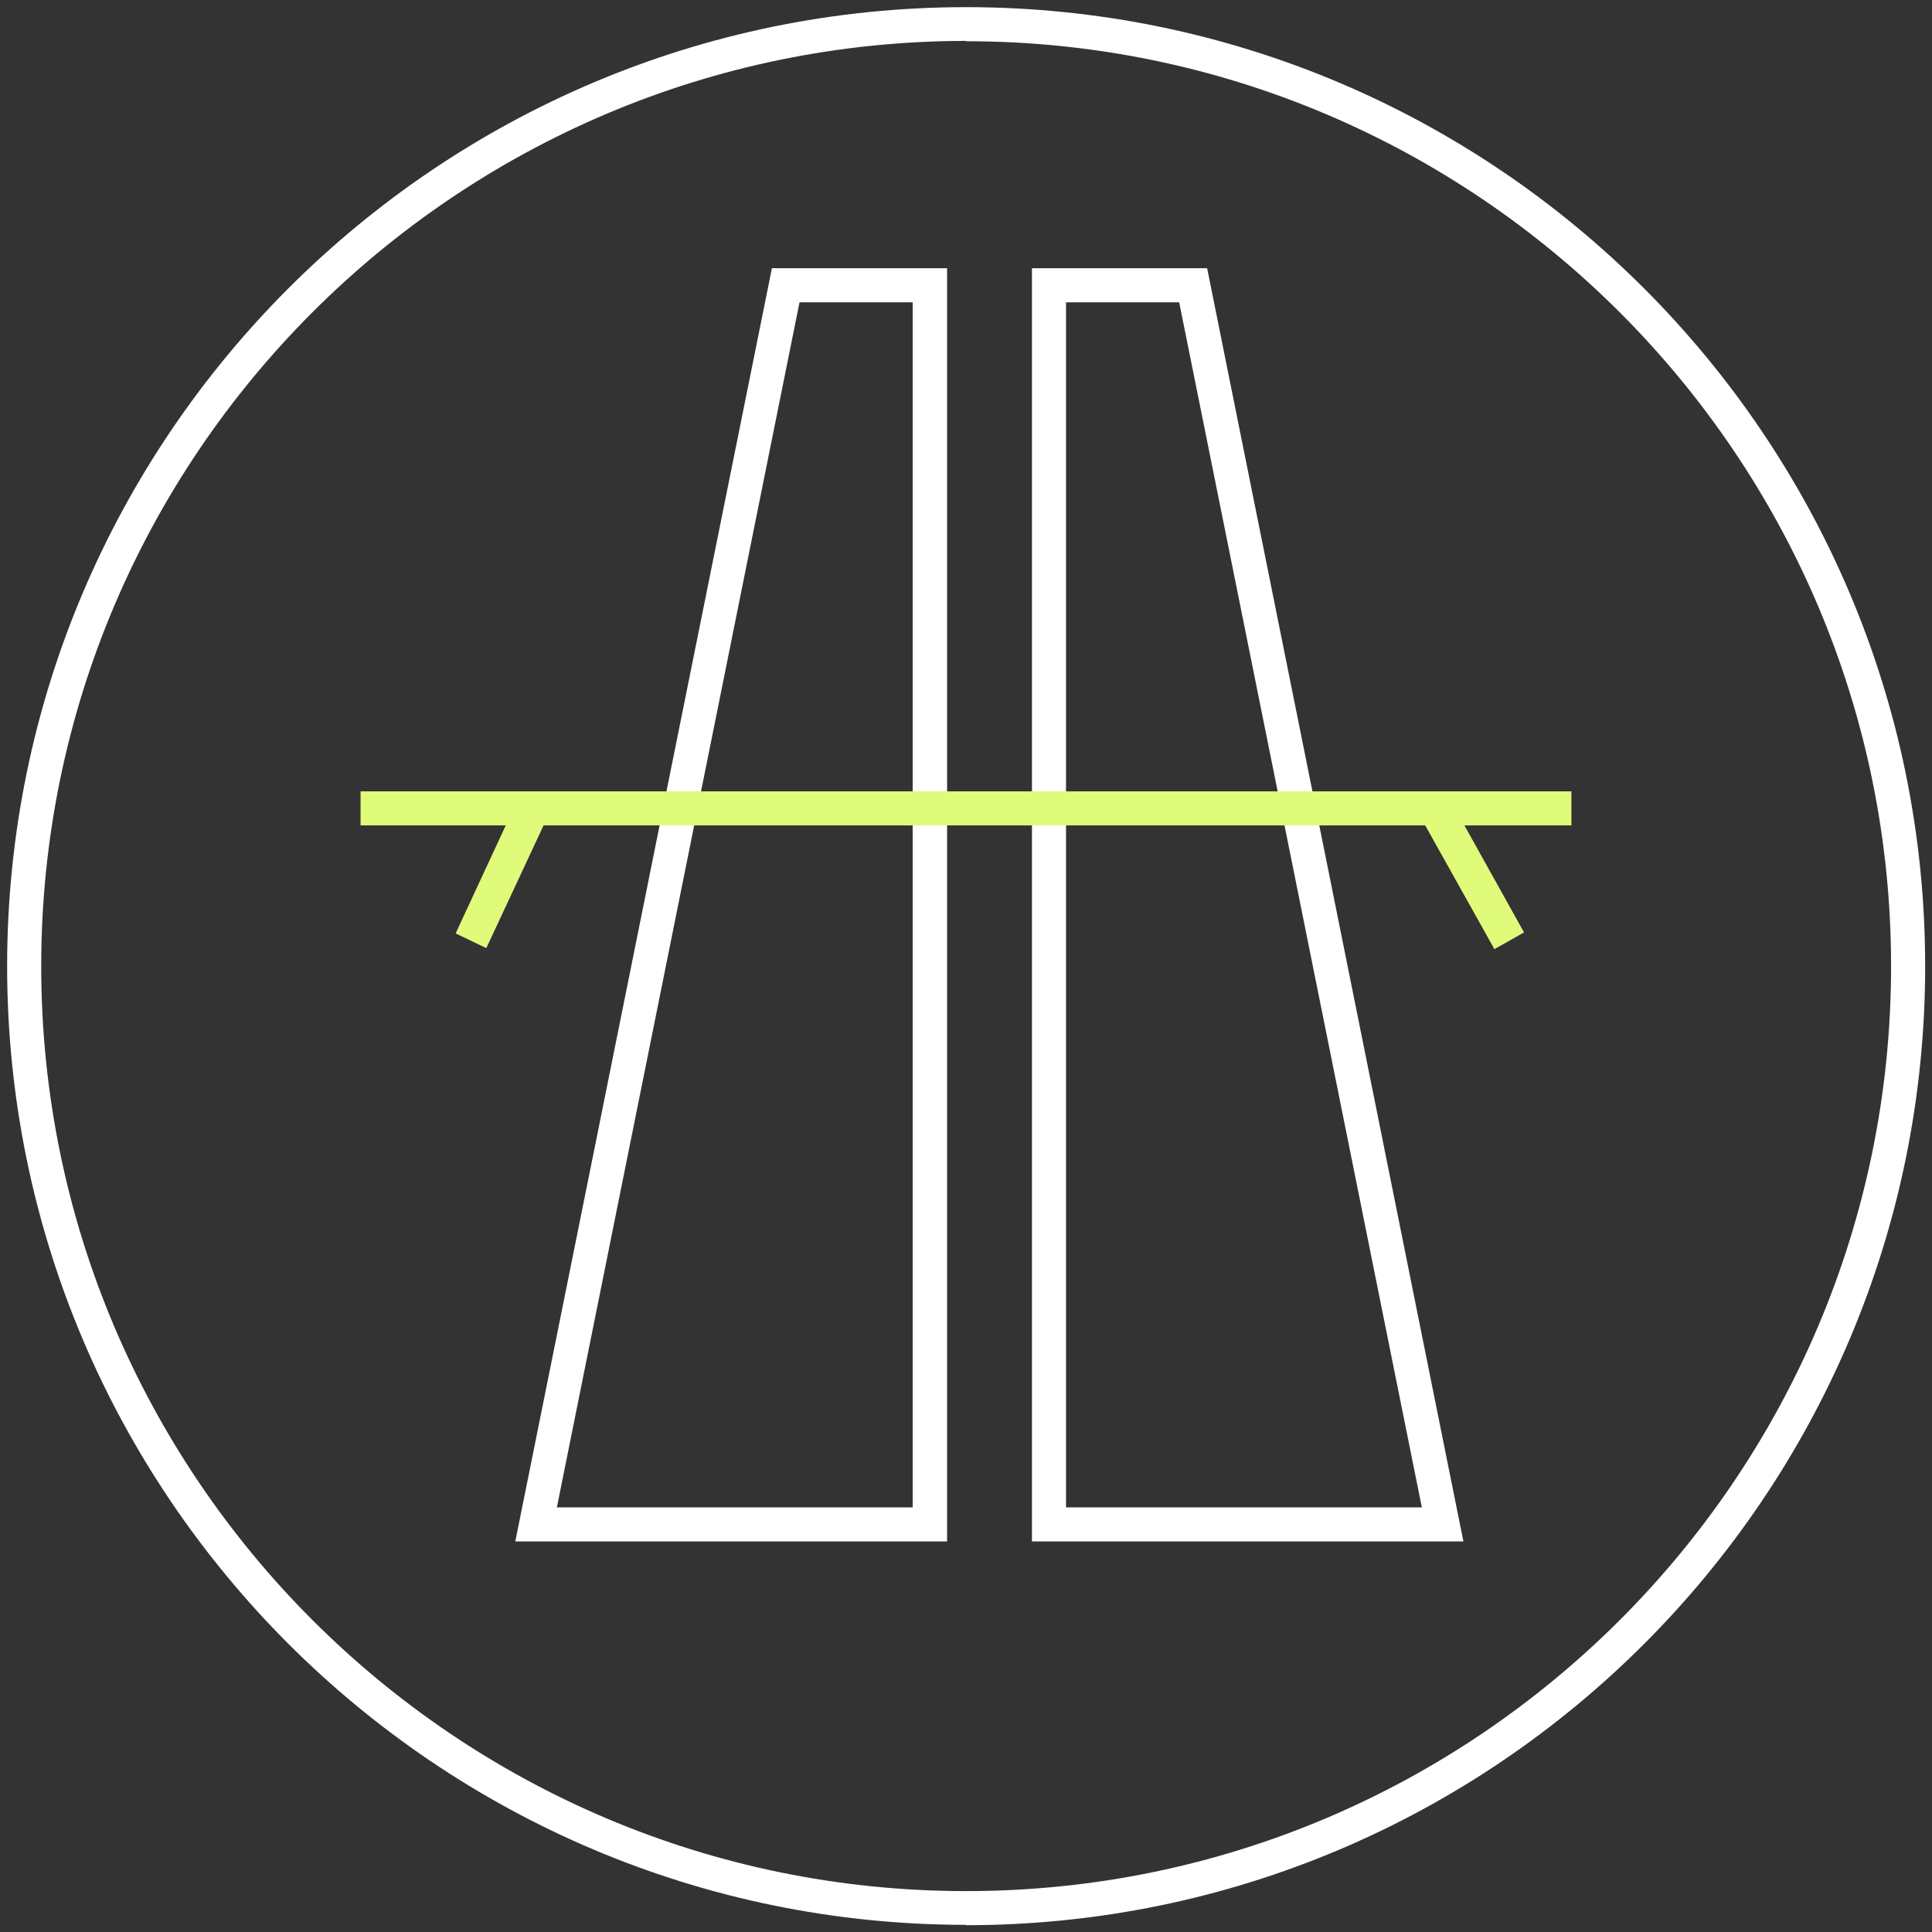
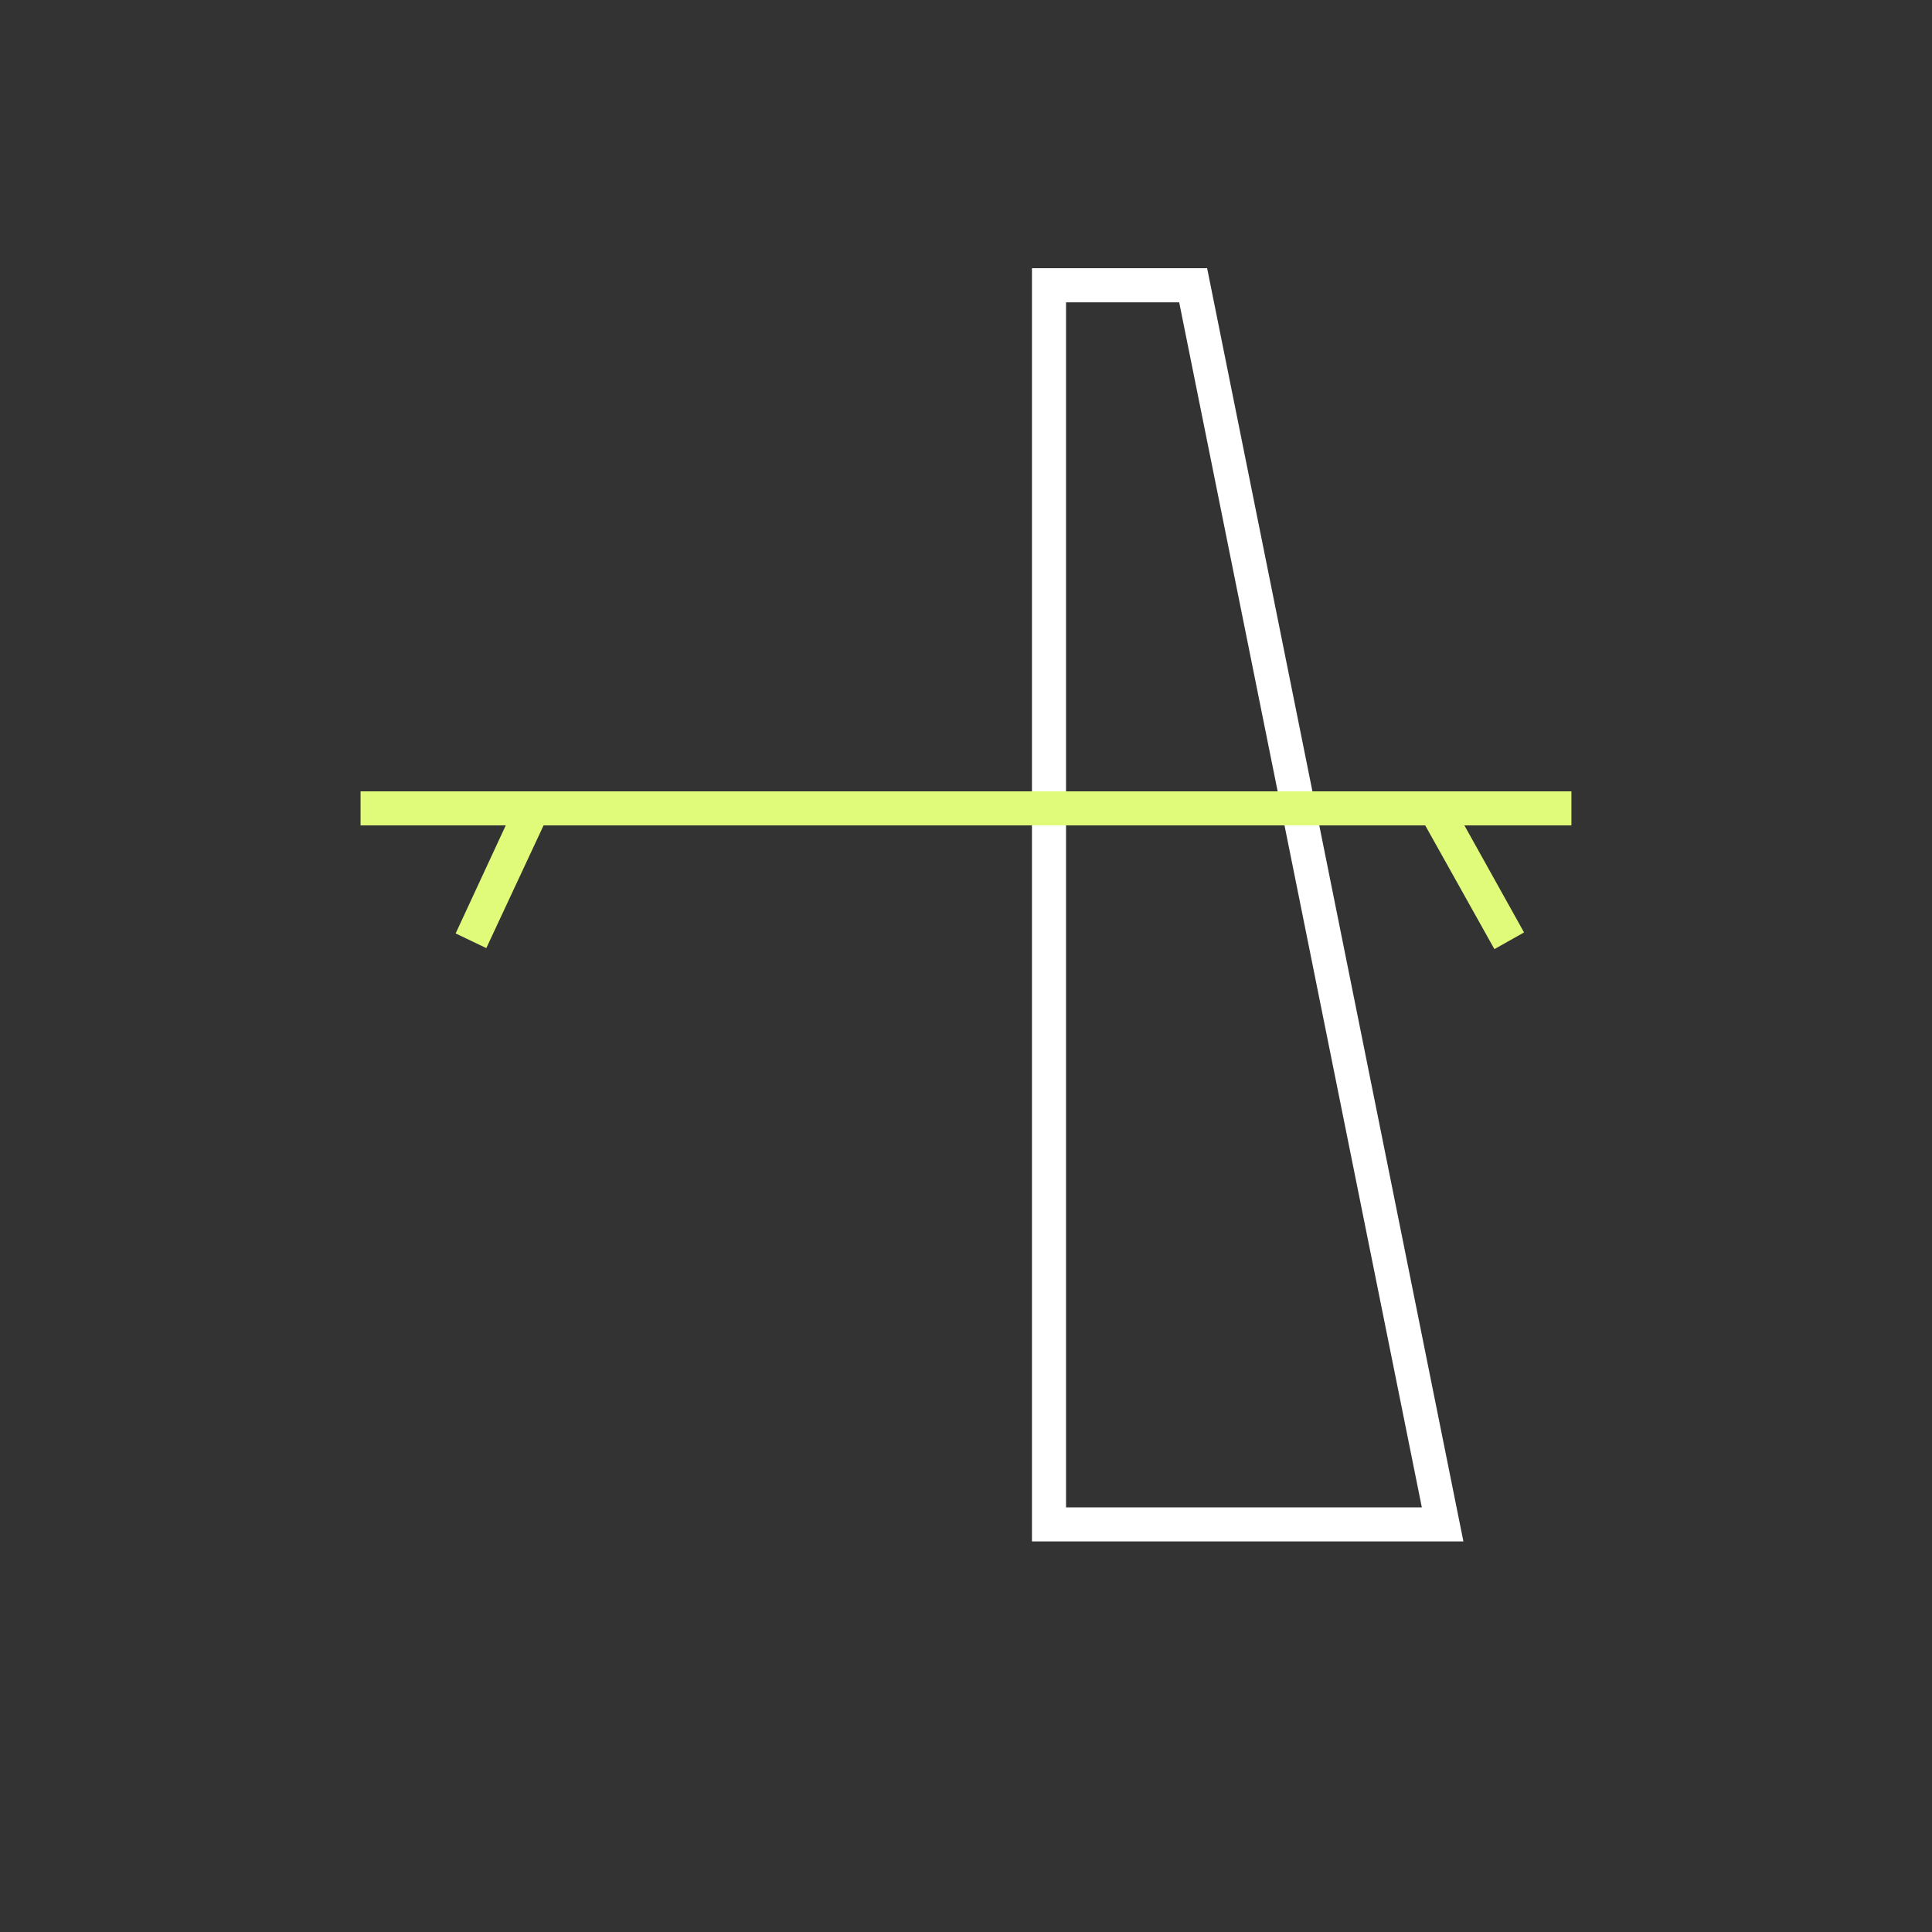
<svg xmlns="http://www.w3.org/2000/svg" width="165" height="165" viewBox="0 0 165 165" fill="none">
  <rect x="0" y="0" width="165" height="165" fill="#333333" stroke="none" />
  <g clip-path="url(#clip0_766_1373)">
-     <path d="M82.513 164.389C37.341 164.389 0.609 127.658 0.609 82.515C0.609 37.372 37.341 0.611 82.513 0.611C127.685 0.611 164.416 37.343 164.416 82.515C164.416 127.687 127.685 164.418 82.513 164.418V164.389ZM82.513 3.493C38.941 3.522 3.52 38.944 3.52 82.515C3.52 126.086 38.941 161.507 82.513 161.507C126.084 161.507 161.505 126.086 161.505 82.515C161.505 38.944 126.055 3.522 82.513 3.522V3.493Z" fill="white" />
-     <path d="M80.856 131.645H44.008L65.924 22.906H80.885V131.645H80.856ZM47.559 128.734H77.945V25.817H68.282L47.559 128.734Z" fill="white" />
    <path d="M124.981 131.645H88.133V22.906H103.093L124.981 131.645ZM91.043 128.734H121.43L100.706 25.817H91.043V128.734Z" fill="white" />
    <path d="M127.628 81.059L121.719 70.494H46.423L41.533 80.972L38.913 79.72L43.192 70.494H30.793V67.583H134.205V70.494H125.066L130.16 79.633L127.628 81.059Z" fill="#E0FA7A" />
  </g>
  <defs>
    <clipPath id="clip0_766_1373">
      <rect width="165" height="165" fill="white" />
    </clipPath>
  </defs>
</svg>